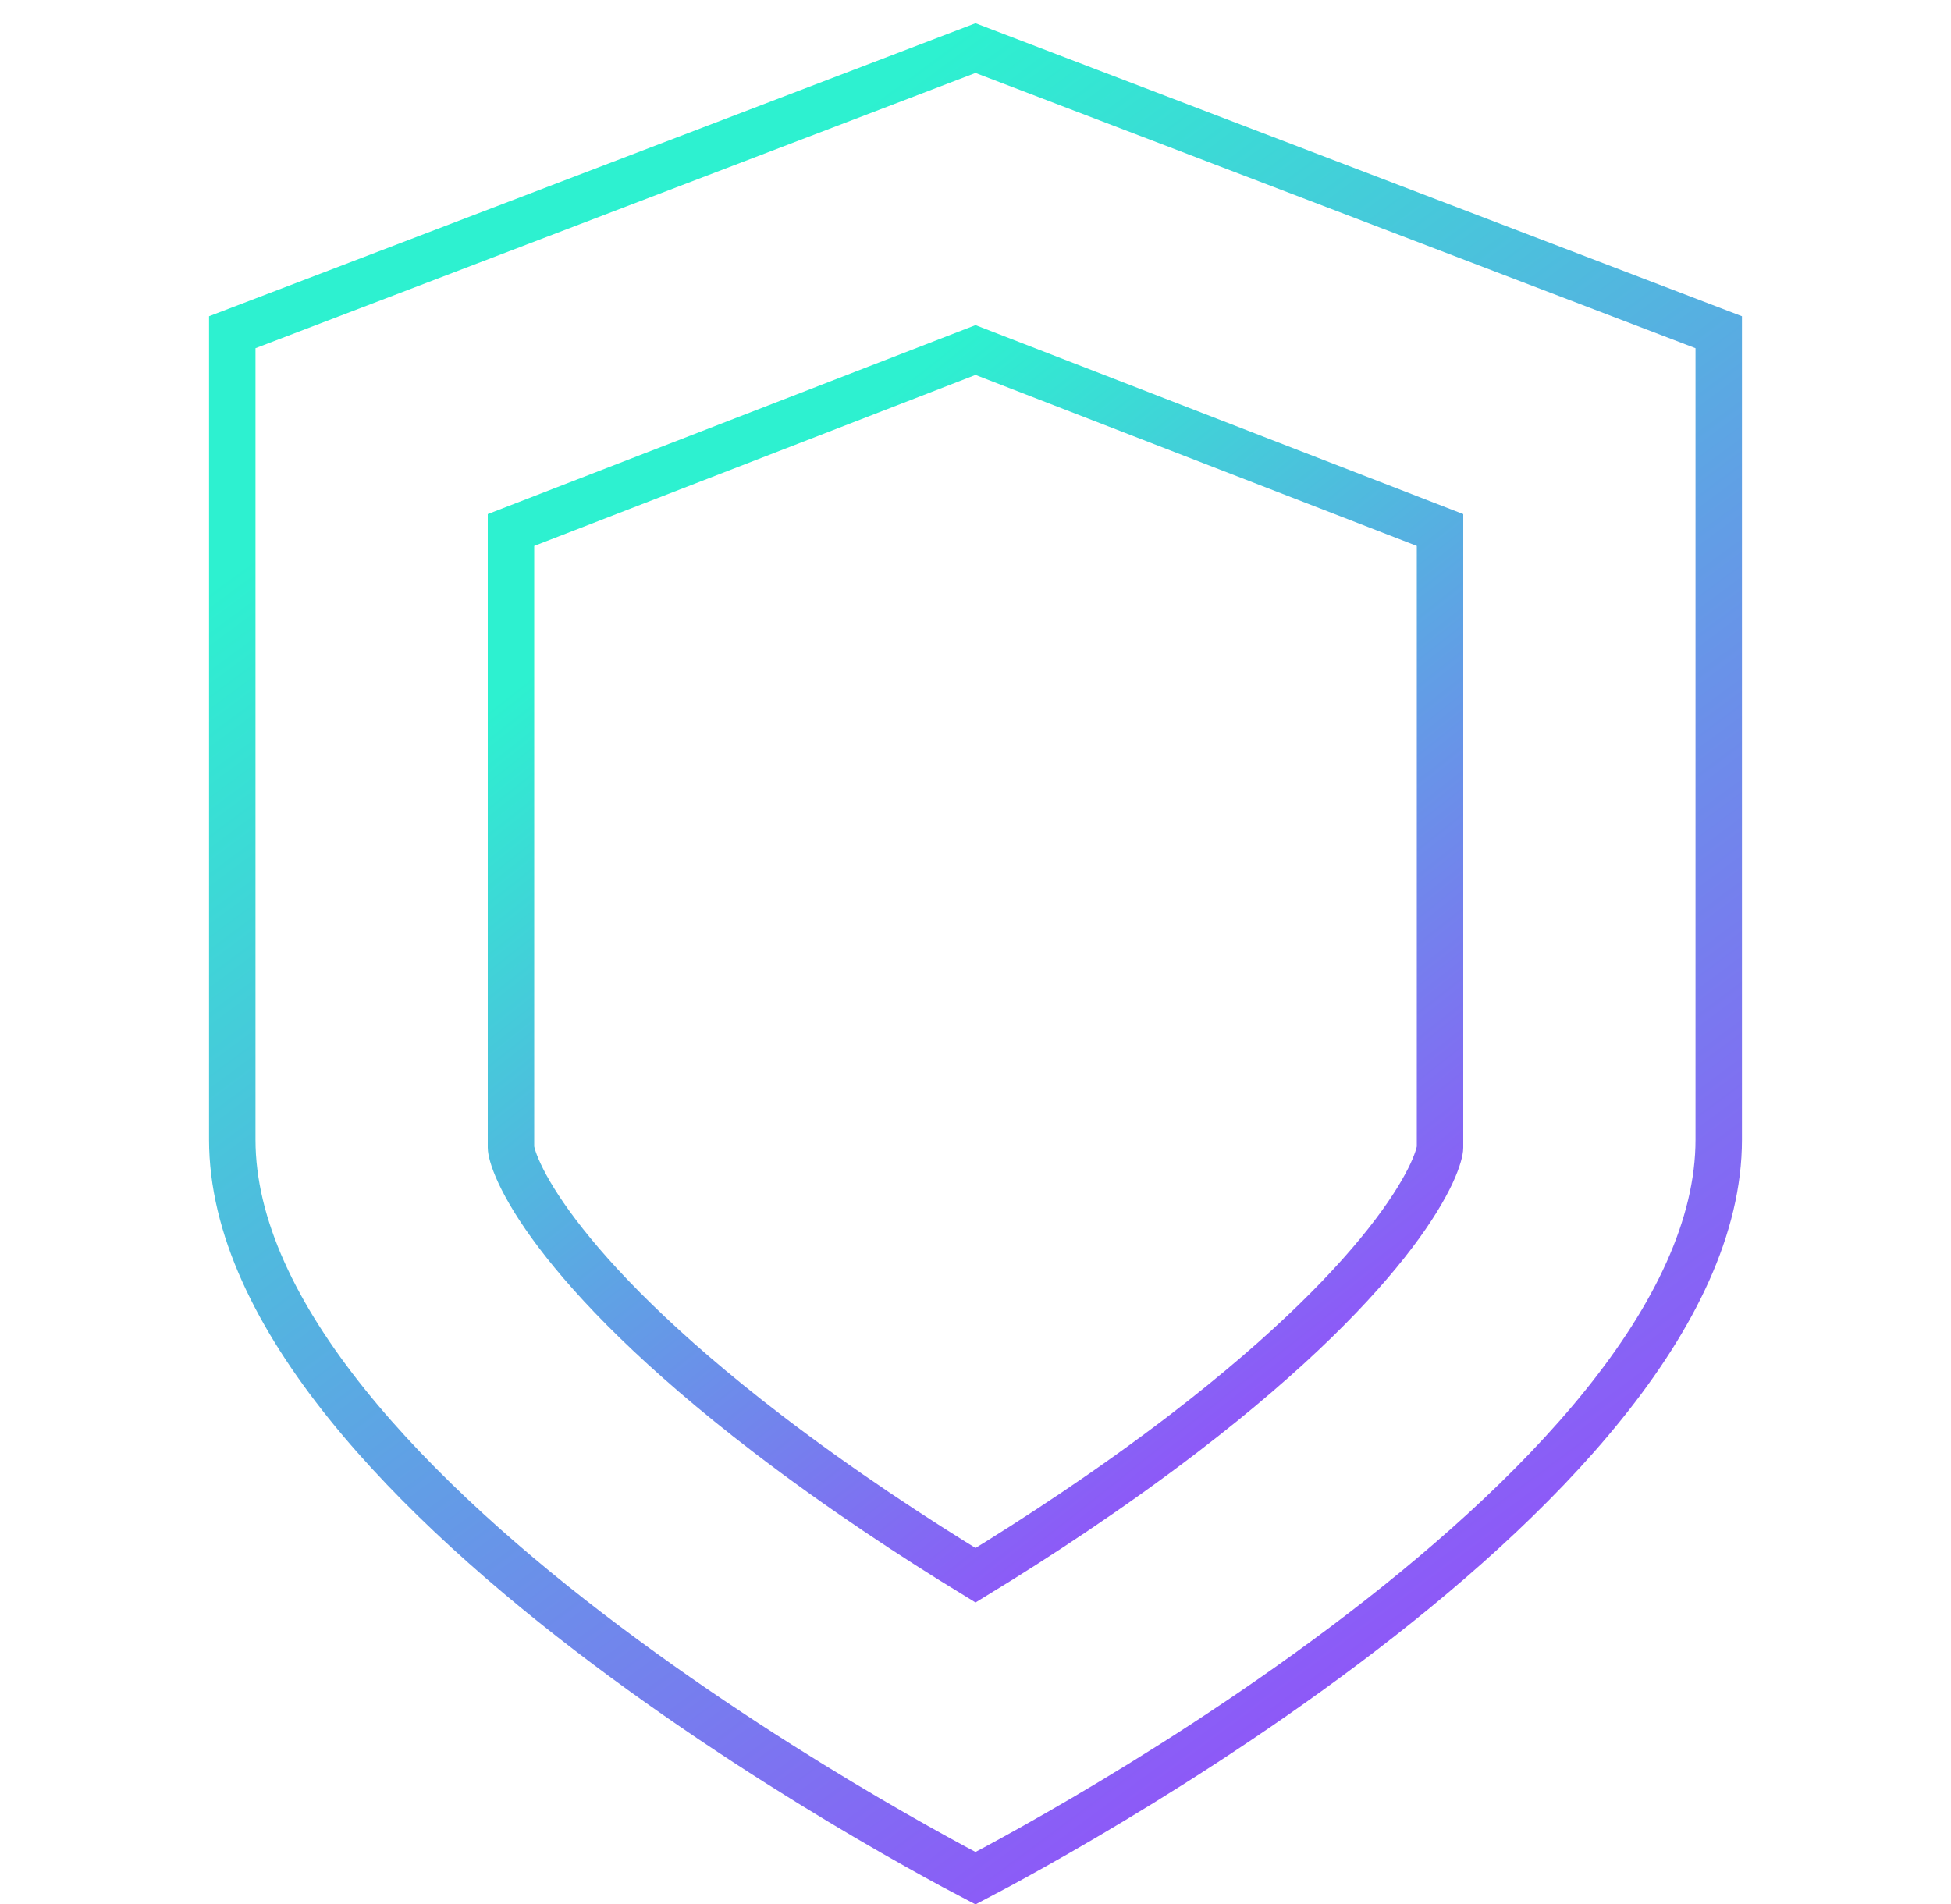
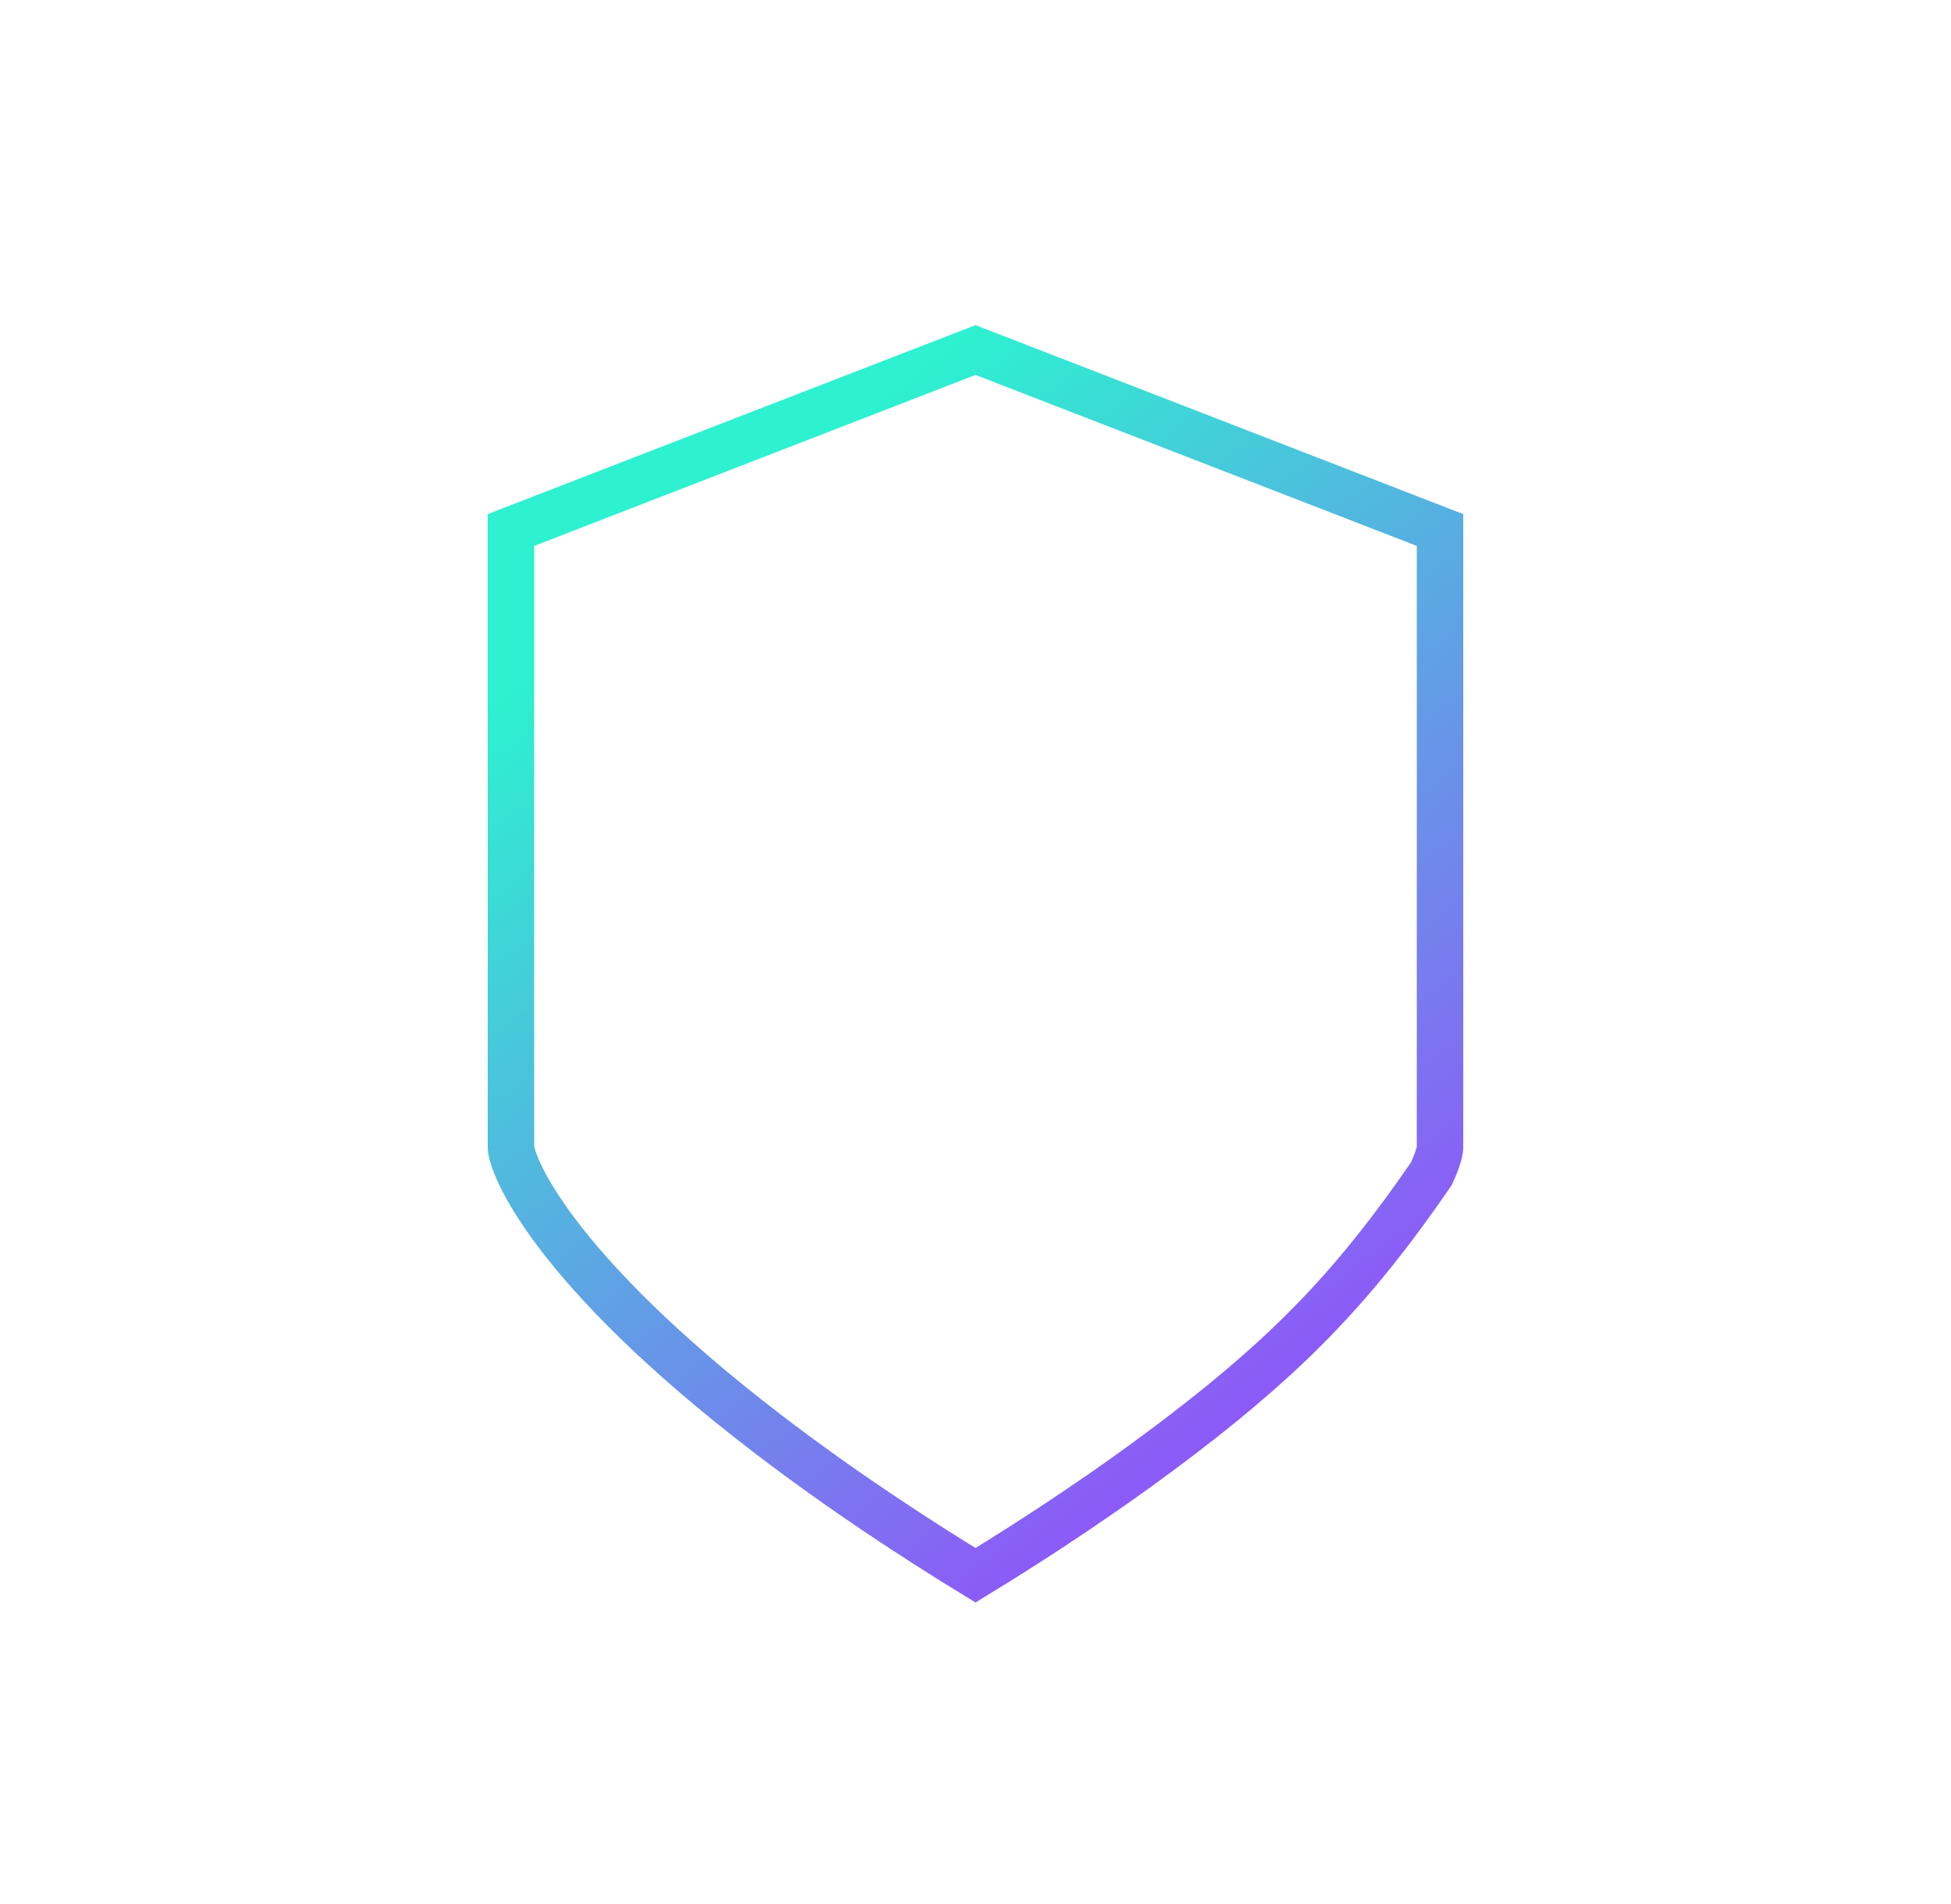
<svg xmlns="http://www.w3.org/2000/svg" width="84" height="82" viewBox="0 0 84 82" fill="none">
-   <path d="M42.943 80.373C42.55 80.585 42.233 80.753 42 80.874C41.767 80.753 41.45 80.585 41.057 80.373C40.164 79.89 38.885 79.182 37.35 78.281C34.277 76.478 30.186 73.908 26.101 70.838C22.009 67.765 17.957 64.214 14.936 60.455C11.903 56.68 10 52.807 10 49.07V14.305L42 2.071L74 14.305V49.07C74 52.808 72.097 56.681 69.064 60.456C66.043 64.215 61.991 67.765 57.899 70.839C53.814 73.909 49.723 76.478 46.65 78.281C45.115 79.182 43.836 79.89 42.943 80.373Z" stroke="url(#paint0_linear_210_134932)" stroke-width="2" />
-   <path d="M22 49.413V22.821L42 15.072L62 22.821V49.415C62 49.498 61.944 49.861 61.628 50.538C61.325 51.185 60.815 52.051 60.007 53.12C58.39 55.258 55.606 58.168 50.976 61.718L50.976 61.718C47.816 64.141 44.602 66.24 42.001 67.829C39.4 66.241 36.185 64.14 33.024 61.716L33.024 61.716C28.395 58.167 25.611 55.257 23.994 53.119C23.185 52.05 22.676 51.184 22.373 50.536C22.056 49.859 22 49.497 22 49.413Z" stroke="url(#paint1_linear_210_134932)" stroke-width="2" />
+   <path d="M22 49.413V22.821L42 15.072L62 22.821V49.415C62 49.498 61.944 49.861 61.628 50.538C58.39 55.258 55.606 58.168 50.976 61.718L50.976 61.718C47.816 64.141 44.602 66.24 42.001 67.829C39.4 66.241 36.185 64.14 33.024 61.716L33.024 61.716C28.395 58.167 25.611 55.257 23.994 53.119C23.185 52.05 22.676 51.184 22.373 50.536C22.056 49.859 22 49.497 22 49.413Z" stroke="url(#paint1_linear_210_134932)" stroke-width="2" />
  <defs>
    <linearGradient id="paint0_linear_210_134932" x1="42" y1="1" x2="85.977" y2="60.56" gradientUnits="userSpaceOnUse">
      <stop stop-color="#2DF1D0" />
      <stop offset="1" stop-color="#9848FC" />
    </linearGradient>
    <linearGradient id="paint1_linear_210_134932" x1="42" y1="14" x2="72.377" y2="52.558" gradientUnits="userSpaceOnUse">
      <stop stop-color="#2DF1D0" />
      <stop offset="1" stop-color="#9848FC" />
    </linearGradient>
  </defs>
</svg>